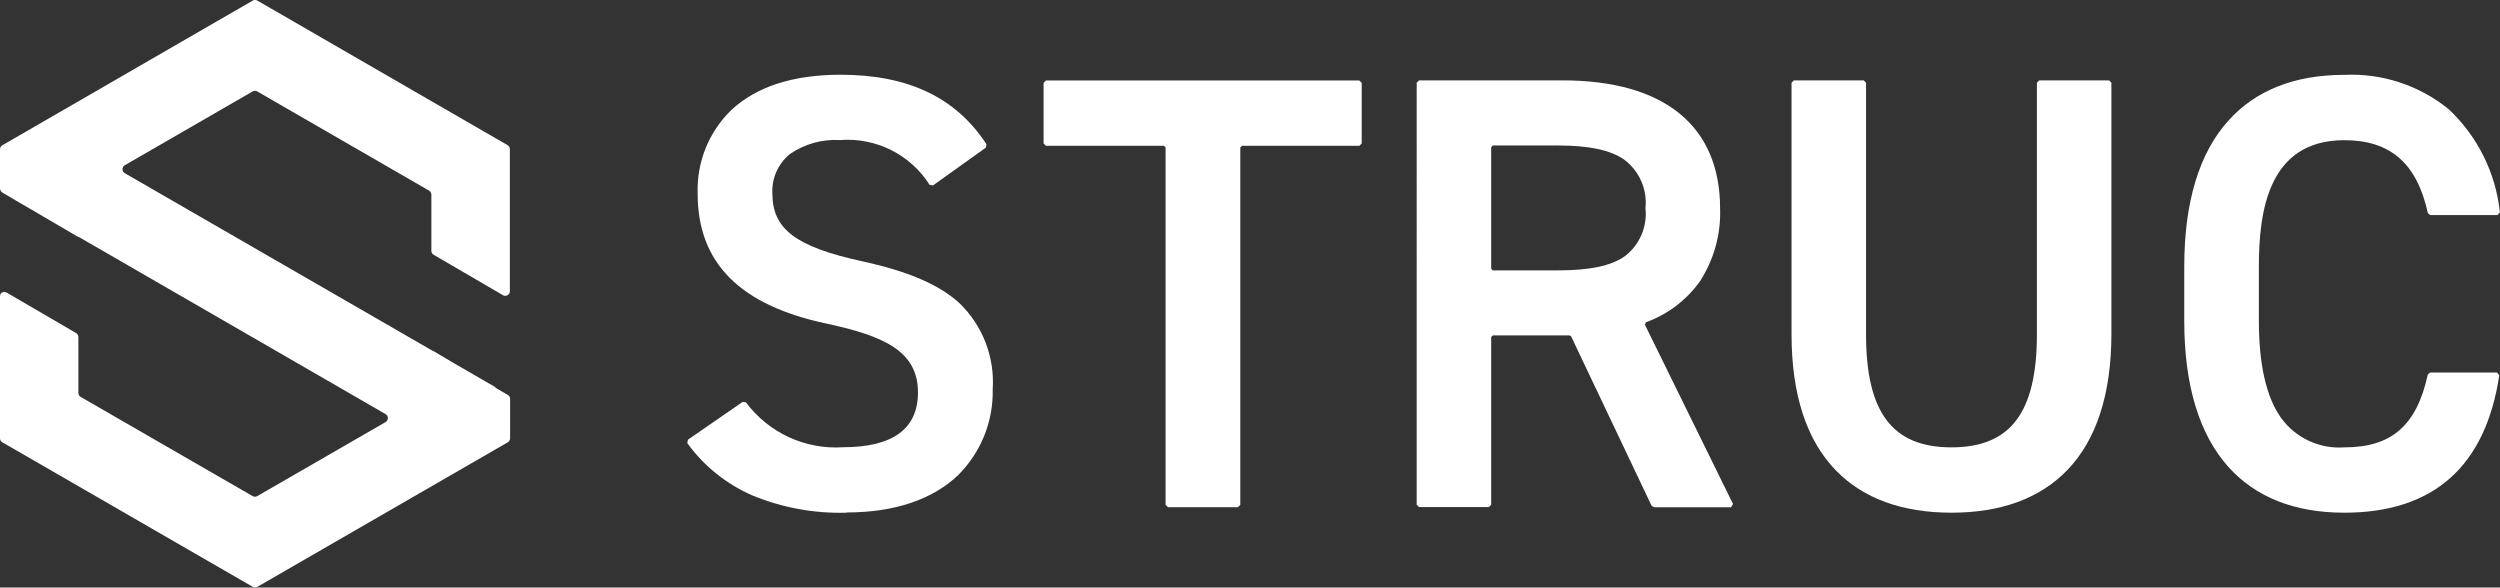
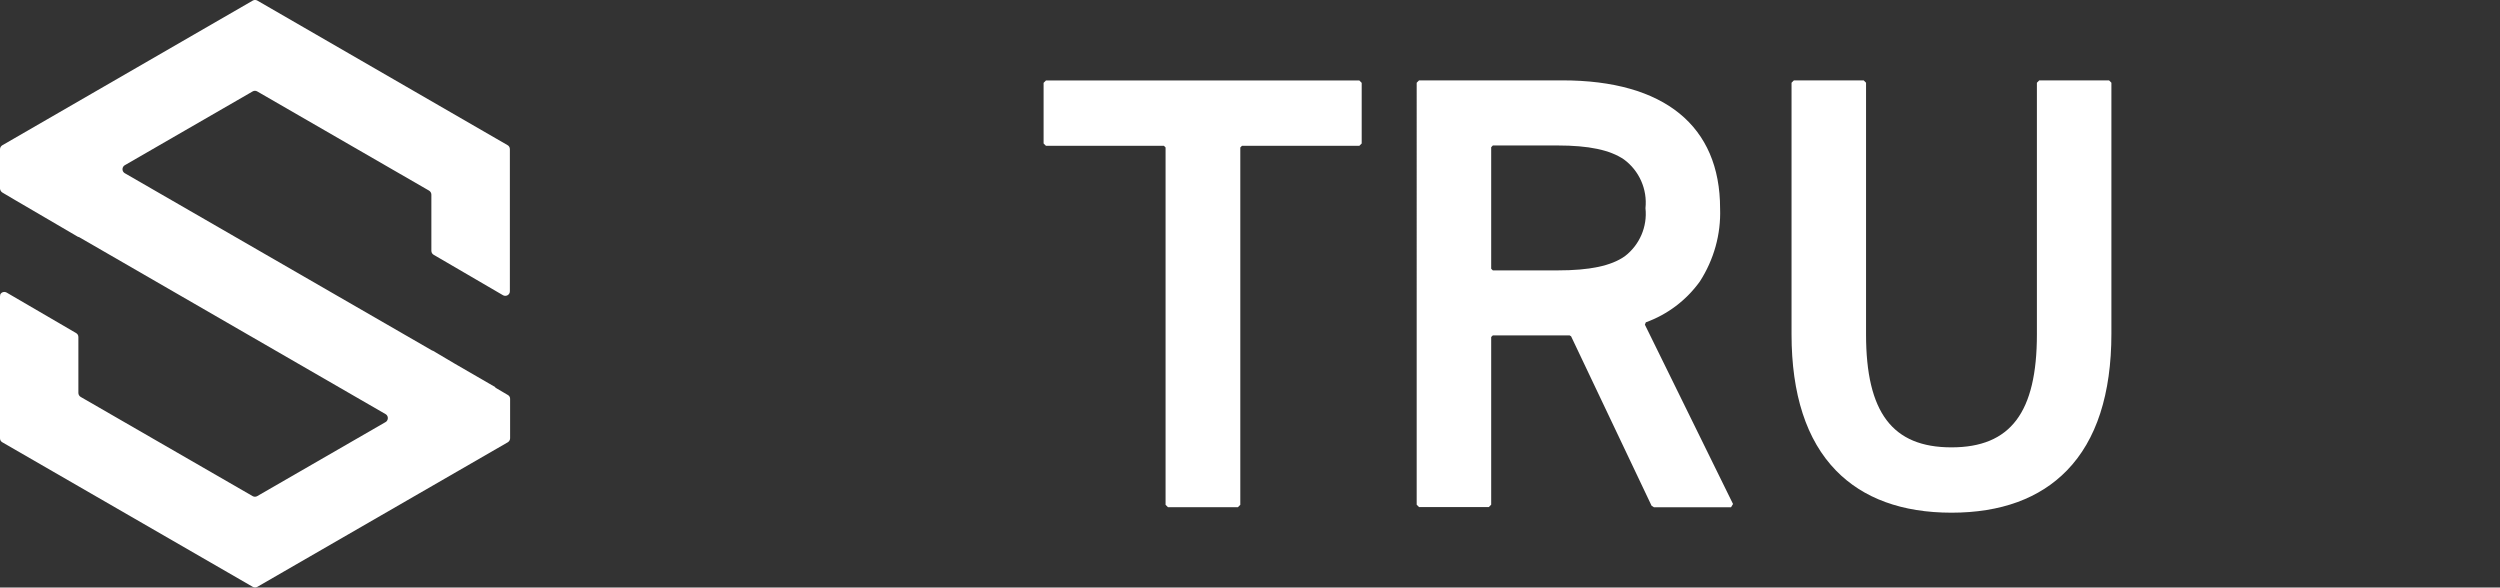
<svg xmlns="http://www.w3.org/2000/svg" id="b" viewBox="0 0 212.75 50">
  <rect x="0" y="0" width="212.75" height="50" fill="#333333" stroke="none" />
  <g id="c">
    <g id="d">
      <path id="e" d="m21.51.05L.2,12.36C.08,12.43,0,12.56,0,12.7v3.36c.02.14.09.26.21.33l1.1.65h0s1.49.87,1.49.87l3.88,2.27v-.03l26.13,15.09c.19.11.25.35.14.54-.03.06-.08.11-.14.14l-10.92,6.3c-.12.07-.27.07-.39,0l-14.63-8.44c-.12-.07-.2-.2-.2-.34v-4.76c0-.14-.07-.27-.2-.34l-5.9-3.44c-.19-.11-.43-.05-.54.14C.02,25.1,0,25.17,0,25.24v12.06c0,.14.07.27.2.34l21.31,12.3c.12.07.27.07.39,0l21.31-12.3c.12-.07.2-.2.2-.34v-3.34c.01-.14-.06-.27-.18-.34l-1.09-.64.02-.03-3.44-1.99-1.91-1.13v.02L10.62,14.74c-.19-.11-.25-.35-.14-.54.03-.06.08-.11.14-.14l10.88-6.28c.12-.07.27-.07.39,0l14.62,8.44c.12.07.2.2.2.34v4.78c0,.14.07.27.19.34l5.9,3.44c.19.11.43.05.54-.14.04-.06.05-.13.05-.2v-12.09c0-.14-.07-.27-.2-.34L21.9.05c-.12-.07-.27-.07-.39,0" fill="#fff" stroke-width="0" />
-       <path id="f" d="m72.04,43.63c-2.74.08-5.46-.42-7.99-1.46-2.22-.96-4.14-2.5-5.56-4.46l.05-.29,4.66-3.22.28.04c1.93,2.59,5.04,4.03,8.26,3.82,4.24,0,6.38-1.57,6.38-4.66,0-3.5-2.85-4.8-7.77-5.86-7.39-1.56-10.98-5.17-10.98-11.06-.09-2.68.95-5.27,2.88-7.13,2.13-1.98,5.25-2.99,9.28-2.99,5.76,0,9.83,1.94,12.42,5.92l-.05.28-4.5,3.22-.29-.05c-1.64-2.59-4.58-4.05-7.63-3.81-1.51-.09-3,.33-4.25,1.18-1.01.82-1.57,2.07-1.5,3.37,0,3.02,1.99,4.53,7.62,5.76,3.91.85,6.56,1.98,8.3,3.57,1.98,1.91,3.01,4.59,2.83,7.33.06,2.73-1,5.36-2.93,7.29-2.17,2.09-5.44,3.19-9.49,3.19" fill="#fff" stroke-width="0" />
      <path id="g" d="m99.39,43.16l-.2-.2V12.55l-.14-.14h-10.04l-.2-.2v-5.16l.2-.2h26.67l.2.2v5.16l-.2.2h-9.99l-.14.14v30.41l-.2.2h-5.94Z" fill="#fff" stroke-width="0" />
      <path id="h" d="m140.74,43.16l-.19-.12-6.85-14.42-.13-.08h-6.53l-.14.14v14.27l-.2.2h-5.94l-.2-.2V7.04l.2-.2h12.21c8.65,0,13.41,3.87,13.41,10.9.08,2.2-.53,4.36-1.72,6.21-1.15,1.6-2.75,2.81-4.6,3.48l-.08.2,7.5,15.26-.17.28h-6.56Zm-13.84-30.62v10.33l.14.14h5.51c2.73,0,4.56-.38,5.73-1.21,1.25-.96,1.92-2.51,1.75-4.08.17-1.61-.53-3.19-1.83-4.15-1.19-.81-2.99-1.19-5.65-1.19h-5.51l-.14.15Z" fill="#fff" stroke-width="0" />
      <path id="i" d="m166.08,43.63c-4.21,0-7.52-1.21-9.84-3.59-2.51-2.58-3.78-6.48-3.78-11.6V7.04l.2-.2h5.94l.2.2v21.41c0,6.65,2.24,9.62,7.27,9.62s7.27-2.97,7.27-9.62V7.04l.2-.2h5.94l.2.2v21.35c0,5.14-1.27,9.06-3.78,11.64-2.32,2.39-5.63,3.6-9.84,3.6" fill="#fff" stroke-width="0" />
-       <path id="j" d="m199.5,43.63c-4.22,0-7.54-1.31-9.86-3.89-2.49-2.78-3.76-6.96-3.76-12.44v-4.6c0-5.48,1.26-9.67,3.76-12.44,2.32-2.58,5.64-3.89,9.86-3.89,3.22-.15,6.38.89,8.88,2.92,2.46,2.31,4.01,5.42,4.36,8.78l-.2.23h-5.73l-.2-.16c-.92-4.23-3.18-6.21-7.11-6.21-6.52,0-7.27,6.15-7.27,10.77v4.6c0,3.72.63,6.49,1.88,8.25,1.24,1.72,3.28,2.67,5.39,2.52,4.03,0,6.16-1.86,7.11-6.21l.2-.16h5.68l.2.23c-1.17,7.77-5.61,11.7-13.19,11.7" fill="#fff" stroke-width="0" />
    </g>
  </g>
</svg>